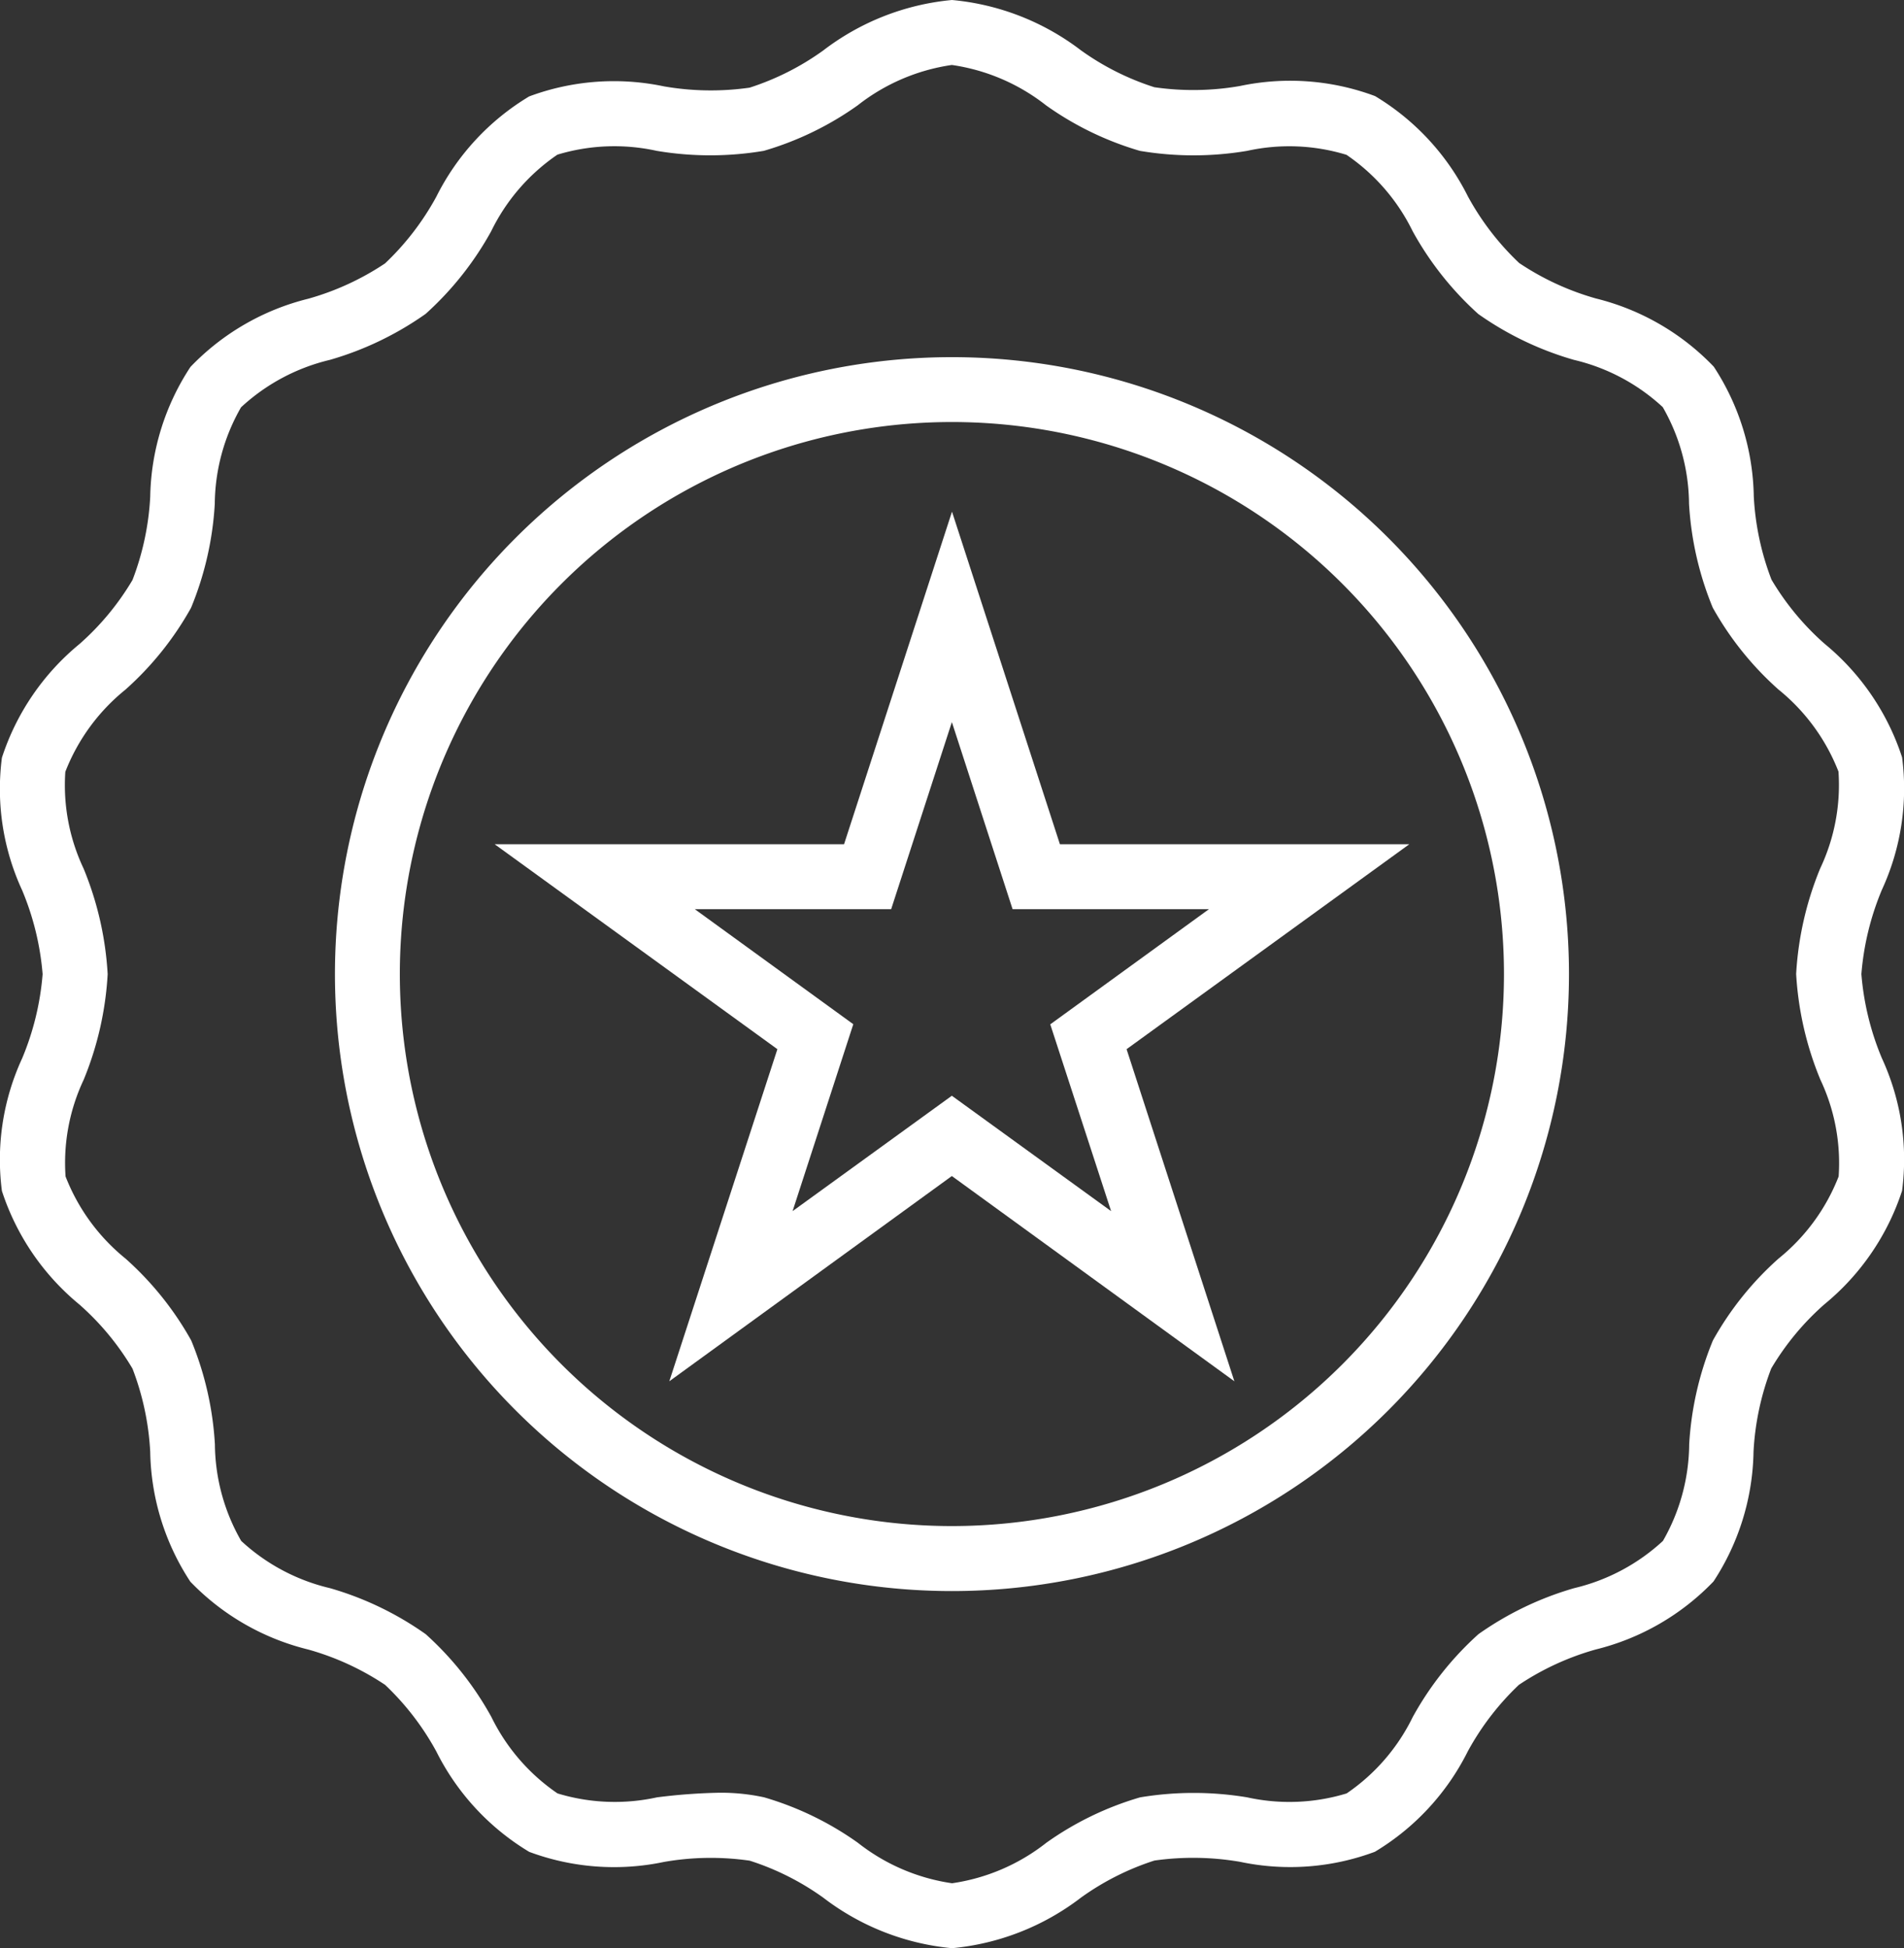
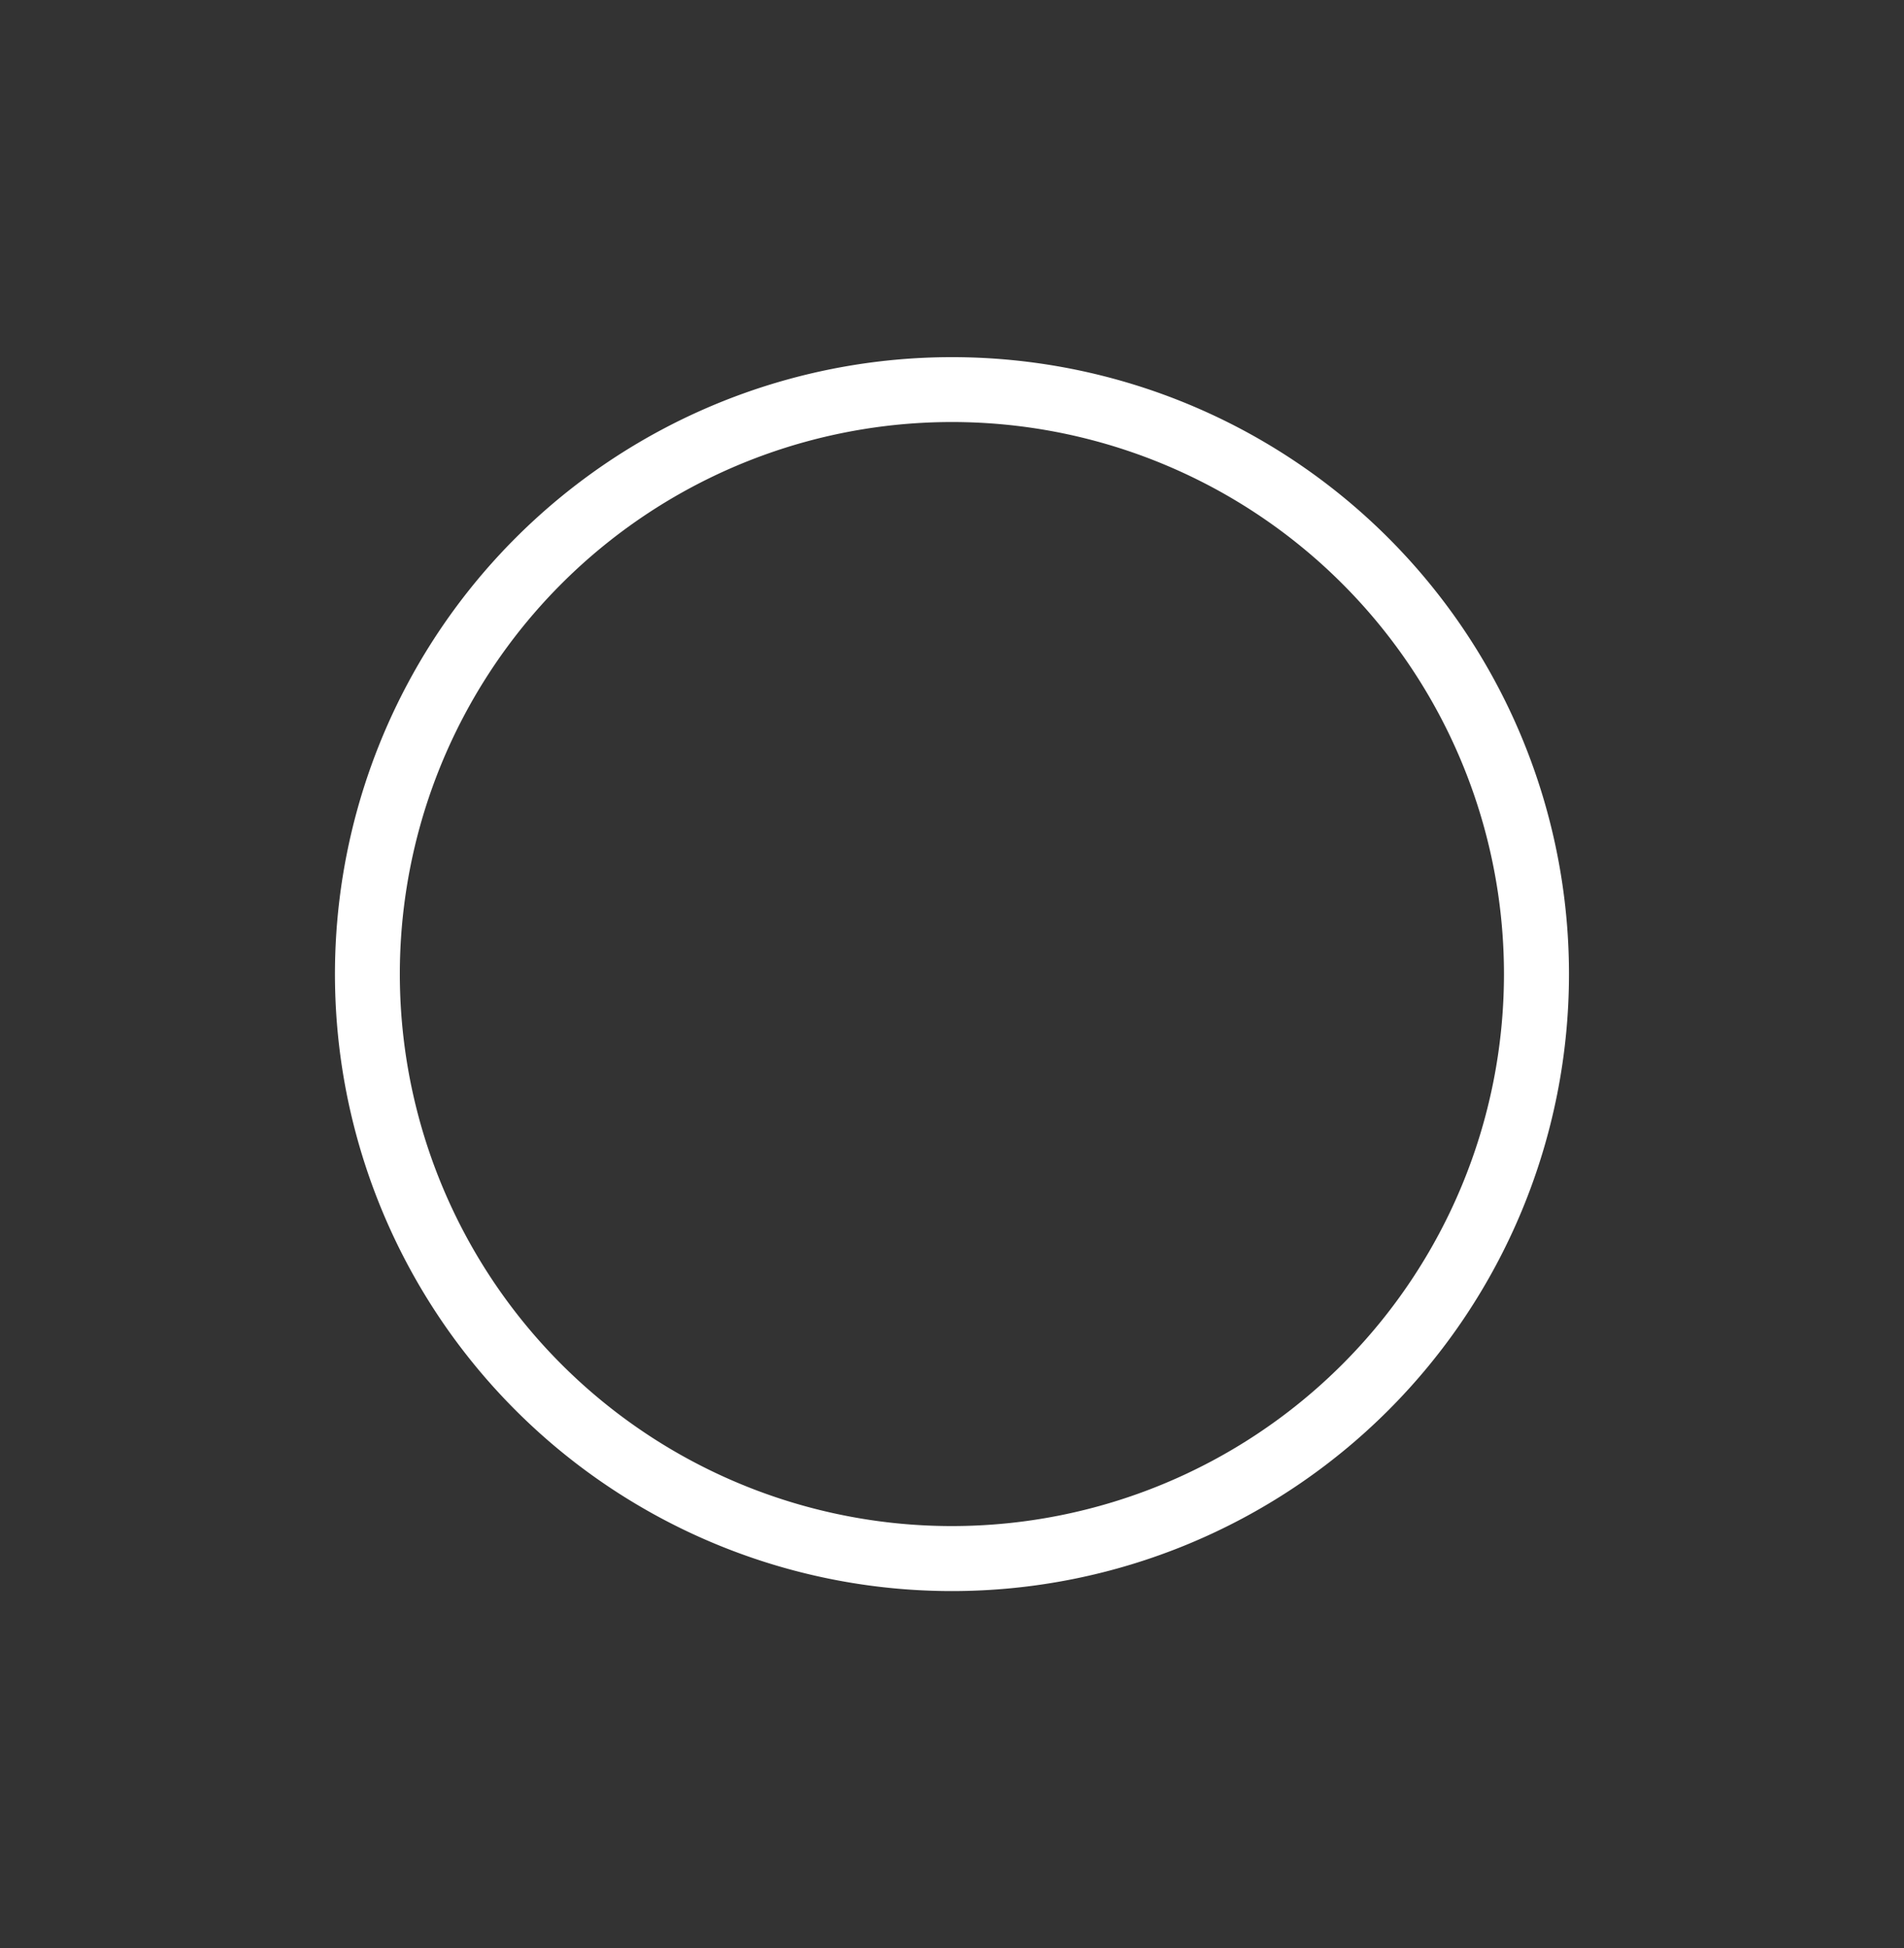
<svg xmlns="http://www.w3.org/2000/svg" width="59.776" height="61.17" viewBox="0 0 59.776 61.17">
  <rect x="0" y="0" width="59.776" height="61.17" fill="#333333" stroke="none" />
  <defs>
    <style>.a{fill:#fff;}</style>
  </defs>
  <g transform="translate(-2.684 -2)">
-     <path class="a" d="M62.4,25.779a7.7,7.7,0,0,0-2.435-3.568A8.36,8.36,0,0,1,58.3,20.2a8.513,8.513,0,0,1-.556-2.61,7.653,7.653,0,0,0-1.257-4.078,7.665,7.665,0,0,0-3.7-2.141,8.45,8.45,0,0,1-2.409-1.113,8.425,8.425,0,0,1-1.608-2.089,7.678,7.678,0,0,0-2.916-3.152A7.614,7.614,0,0,0,41.614,4.7a8.526,8.526,0,0,1-2.688.039,8.258,8.258,0,0,1-2.31-1.162A7.835,7.835,0,0,0,32.572,2a7.835,7.835,0,0,0-4.043,1.585,8.293,8.293,0,0,1-2.31,1.167,8.59,8.59,0,0,1-2.688-.04,7.631,7.631,0,0,0-4.233.315A7.67,7.67,0,0,0,16.38,8.181a8.429,8.429,0,0,1-1.607,2.089,8.45,8.45,0,0,1-2.409,1.109,7.668,7.668,0,0,0-3.7,2.141A7.653,7.653,0,0,0,7.4,17.6a8.513,8.513,0,0,1-.556,2.61,8.344,8.344,0,0,1-1.666,2.012,7.7,7.7,0,0,0-2.434,3.568,7.592,7.592,0,0,0,.635,4.162,8.619,8.619,0,0,1,.643,2.634,8.619,8.619,0,0,1-.643,2.645,7.592,7.592,0,0,0-.635,4.162,7.7,7.7,0,0,0,2.435,3.568,8.36,8.36,0,0,1,1.665,2.012,8.513,8.513,0,0,1,.556,2.61A7.653,7.653,0,0,0,8.659,51.66a7.665,7.665,0,0,0,3.7,2.131A8.45,8.45,0,0,1,14.773,54.9a8.425,8.425,0,0,1,1.608,2.089A7.678,7.678,0,0,0,19.3,60.145a7.631,7.631,0,0,0,4.233.315,8.526,8.526,0,0,1,2.688-.039,8.258,8.258,0,0,1,2.31,1.162,7.835,7.835,0,0,0,4.043,1.586,7.835,7.835,0,0,0,4.043-1.585,8.293,8.293,0,0,1,2.31-1.167,8.684,8.684,0,0,1,2.688.04,7.6,7.6,0,0,0,4.233-.315,7.67,7.67,0,0,0,2.917-3.153A8.429,8.429,0,0,1,50.37,54.9a8.45,8.45,0,0,1,2.409-1.109,7.668,7.668,0,0,0,3.7-2.136,7.653,7.653,0,0,0,1.257-4.078,8.513,8.513,0,0,1,.556-2.61,8.344,8.344,0,0,1,1.666-2.012A7.7,7.7,0,0,0,62.4,39.386a7.592,7.592,0,0,0-.635-4.162,8.619,8.619,0,0,1-.643-2.639,8.619,8.619,0,0,1,.643-2.645,7.592,7.592,0,0,0,.635-4.162ZM59.835,35.9a6.126,6.126,0,0,1,.573,3.038,6.208,6.208,0,0,1-1.886,2.578,9.858,9.858,0,0,0-2.061,2.57,10.067,10.067,0,0,0-.745,3.262,6.187,6.187,0,0,1-.824,3.033,6.207,6.207,0,0,1-2.786,1.483A10,10,0,0,0,49.1,53.309a9.962,9.962,0,0,0-2.062,2.6,6.177,6.177,0,0,1-2.076,2.4,6.157,6.157,0,0,1-3.121.124,10.237,10.237,0,0,0-3.364,0,9.809,9.809,0,0,0-2.945,1.427,6.219,6.219,0,0,1-2.958,1.27,6.219,6.219,0,0,1-2.957-1.271,9.816,9.816,0,0,0-2.944-1.427,6.348,6.348,0,0,0-1.408-.144,17.866,17.866,0,0,0-1.957.145,6.168,6.168,0,0,1-3.121-.124,6.2,6.2,0,0,1-2.076-2.4,9.953,9.953,0,0,0-2.062-2.6,9.972,9.972,0,0,0-3.007-1.445,6.182,6.182,0,0,1-2.786-1.483,6.186,6.186,0,0,1-.825-3.032,10.072,10.072,0,0,0-.744-3.262,9.878,9.878,0,0,0-2.061-2.569,6.211,6.211,0,0,1-1.884-2.58A6.126,6.126,0,0,1,5.312,35.9a10.2,10.2,0,0,0,.752-3.315,10.2,10.2,0,0,0-.756-3.315,6.126,6.126,0,0,1-.573-3.038,6.208,6.208,0,0,1,1.886-2.578,9.858,9.858,0,0,0,2.061-2.57,10.067,10.067,0,0,0,.745-3.262,6.187,6.187,0,0,1,.824-3.033A6.207,6.207,0,0,1,13.038,13.3a10,10,0,0,0,3.008-1.444,9.938,9.938,0,0,0,2.061-2.6,6.187,6.187,0,0,1,2.077-2.4A6.169,6.169,0,0,1,23.3,6.736a10.127,10.127,0,0,0,3.364,0,9.809,9.809,0,0,0,2.945-1.427,6.219,6.219,0,0,1,2.958-1.269A6.219,6.219,0,0,1,35.528,5.31a9.816,9.816,0,0,0,2.944,1.427,10.133,10.133,0,0,0,3.364,0,6.148,6.148,0,0,1,3.121.124,6.194,6.194,0,0,1,2.078,2.4,9.953,9.953,0,0,0,2.062,2.6A9.972,9.972,0,0,0,52.1,13.3a6.182,6.182,0,0,1,2.786,1.483,6.186,6.186,0,0,1,.825,3.033,10.072,10.072,0,0,0,.744,3.262,9.878,9.878,0,0,0,2.061,2.569,6.211,6.211,0,0,1,1.887,2.579,6.126,6.126,0,0,1-.573,3.038,10.2,10.2,0,0,0-.756,3.316A10.2,10.2,0,0,0,59.835,35.9Z" transform="translate(0)" />
-     <path class="a" d="M35.663,28.2,32.275,17.758,28.886,28.2H17.917l8.876,6.435L23.4,45.062l8.87-6.444,8.87,6.444L37.756,34.635,46.632,28.2ZM37.27,39.72l-5-3.623-5,3.623,1.906-5.869L24.2,30.239h6.165l1.906-5.874,1.906,5.874h6.165L35.36,33.855Z" transform="translate(0.297 0.307)" />
    <path class="a" d="M51.741,32.371A19.371,19.371,0,1,0,32.371,51.741,19.371,19.371,0,0,0,51.741,32.371ZM32.371,49.7A17.332,17.332,0,1,1,49.7,32.371,17.332,17.332,0,0,1,32.371,49.7Z" transform="translate(0.201 0.215)" />
  </g>
</svg>